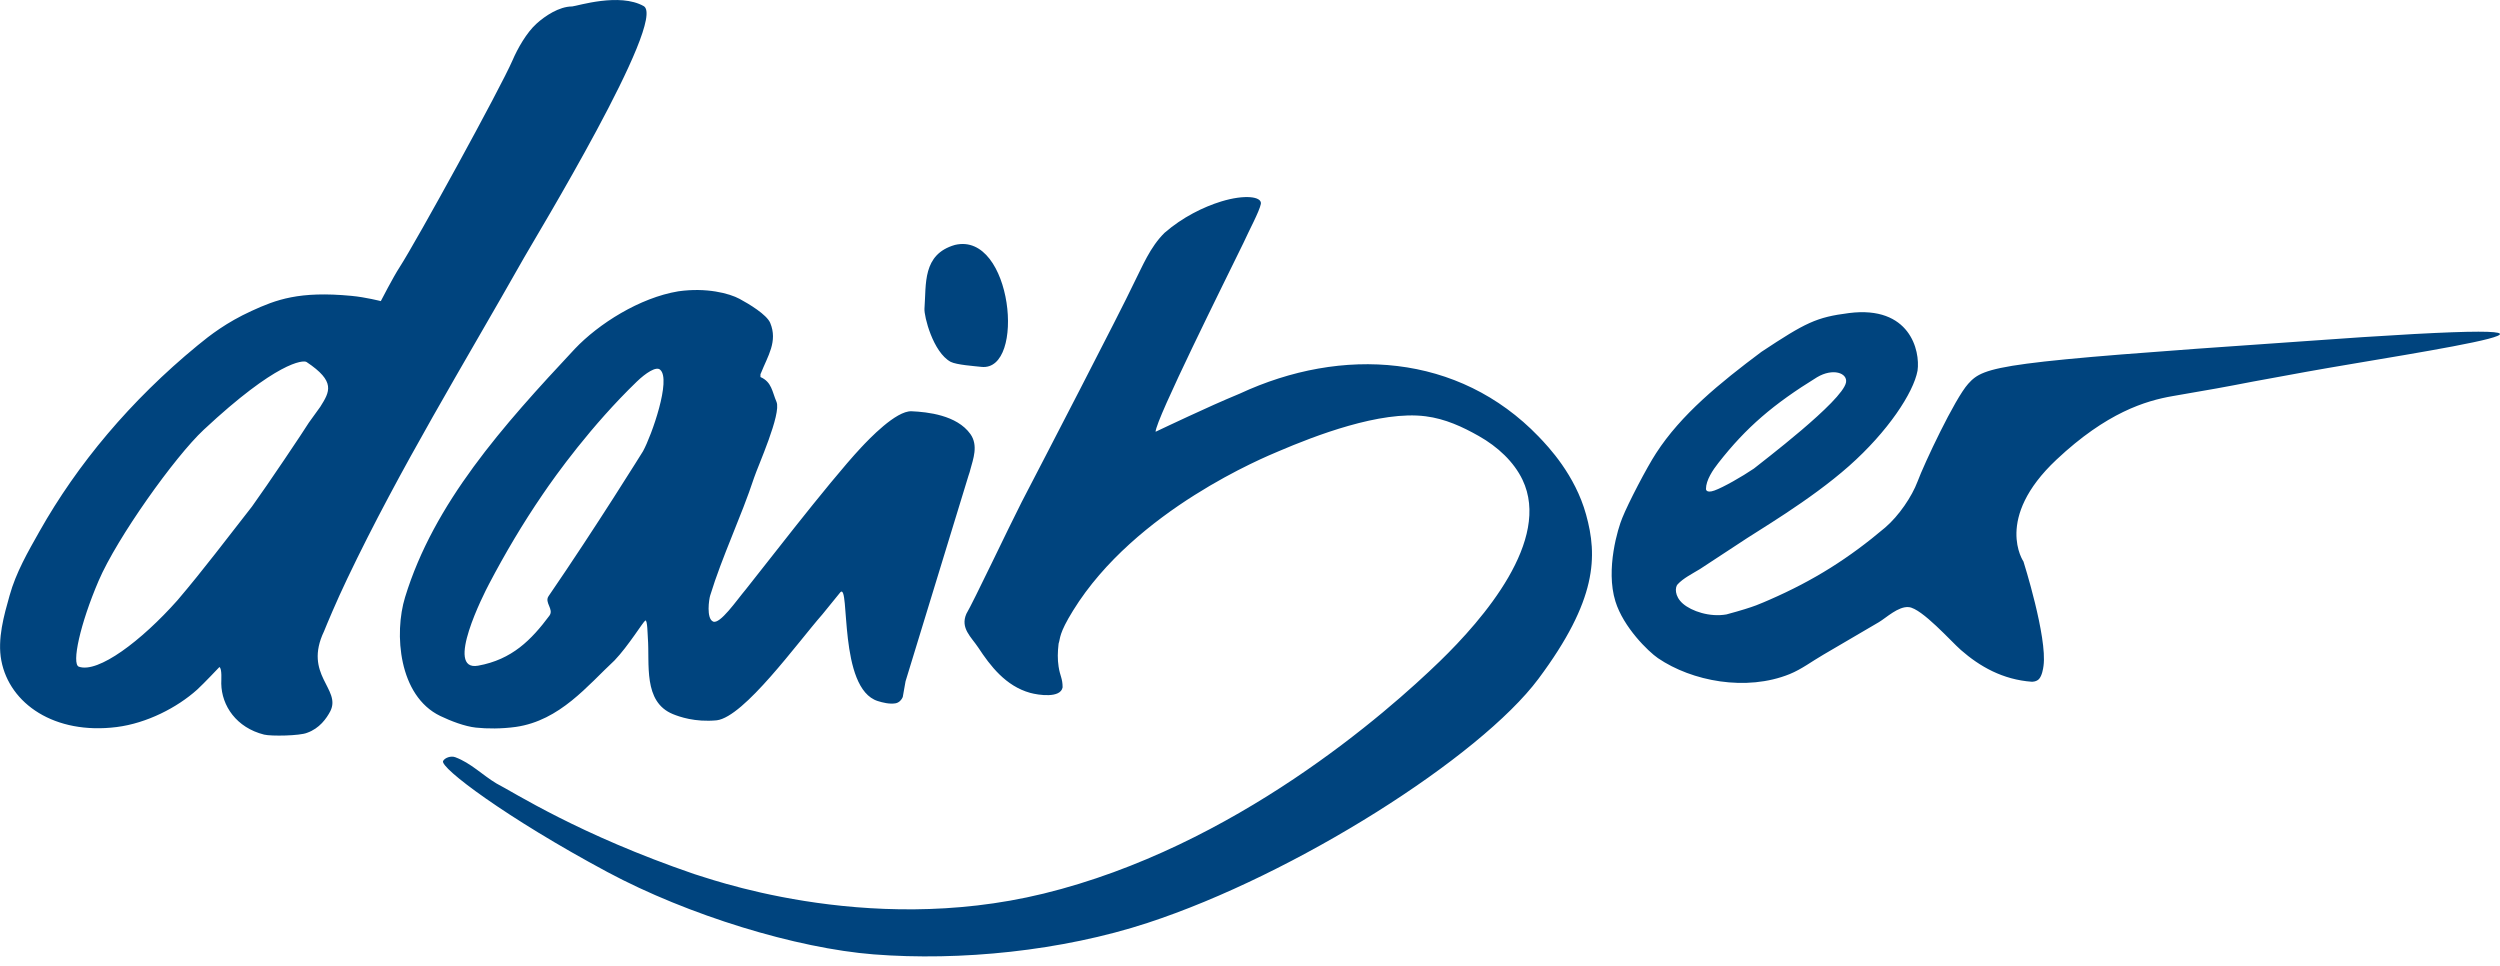
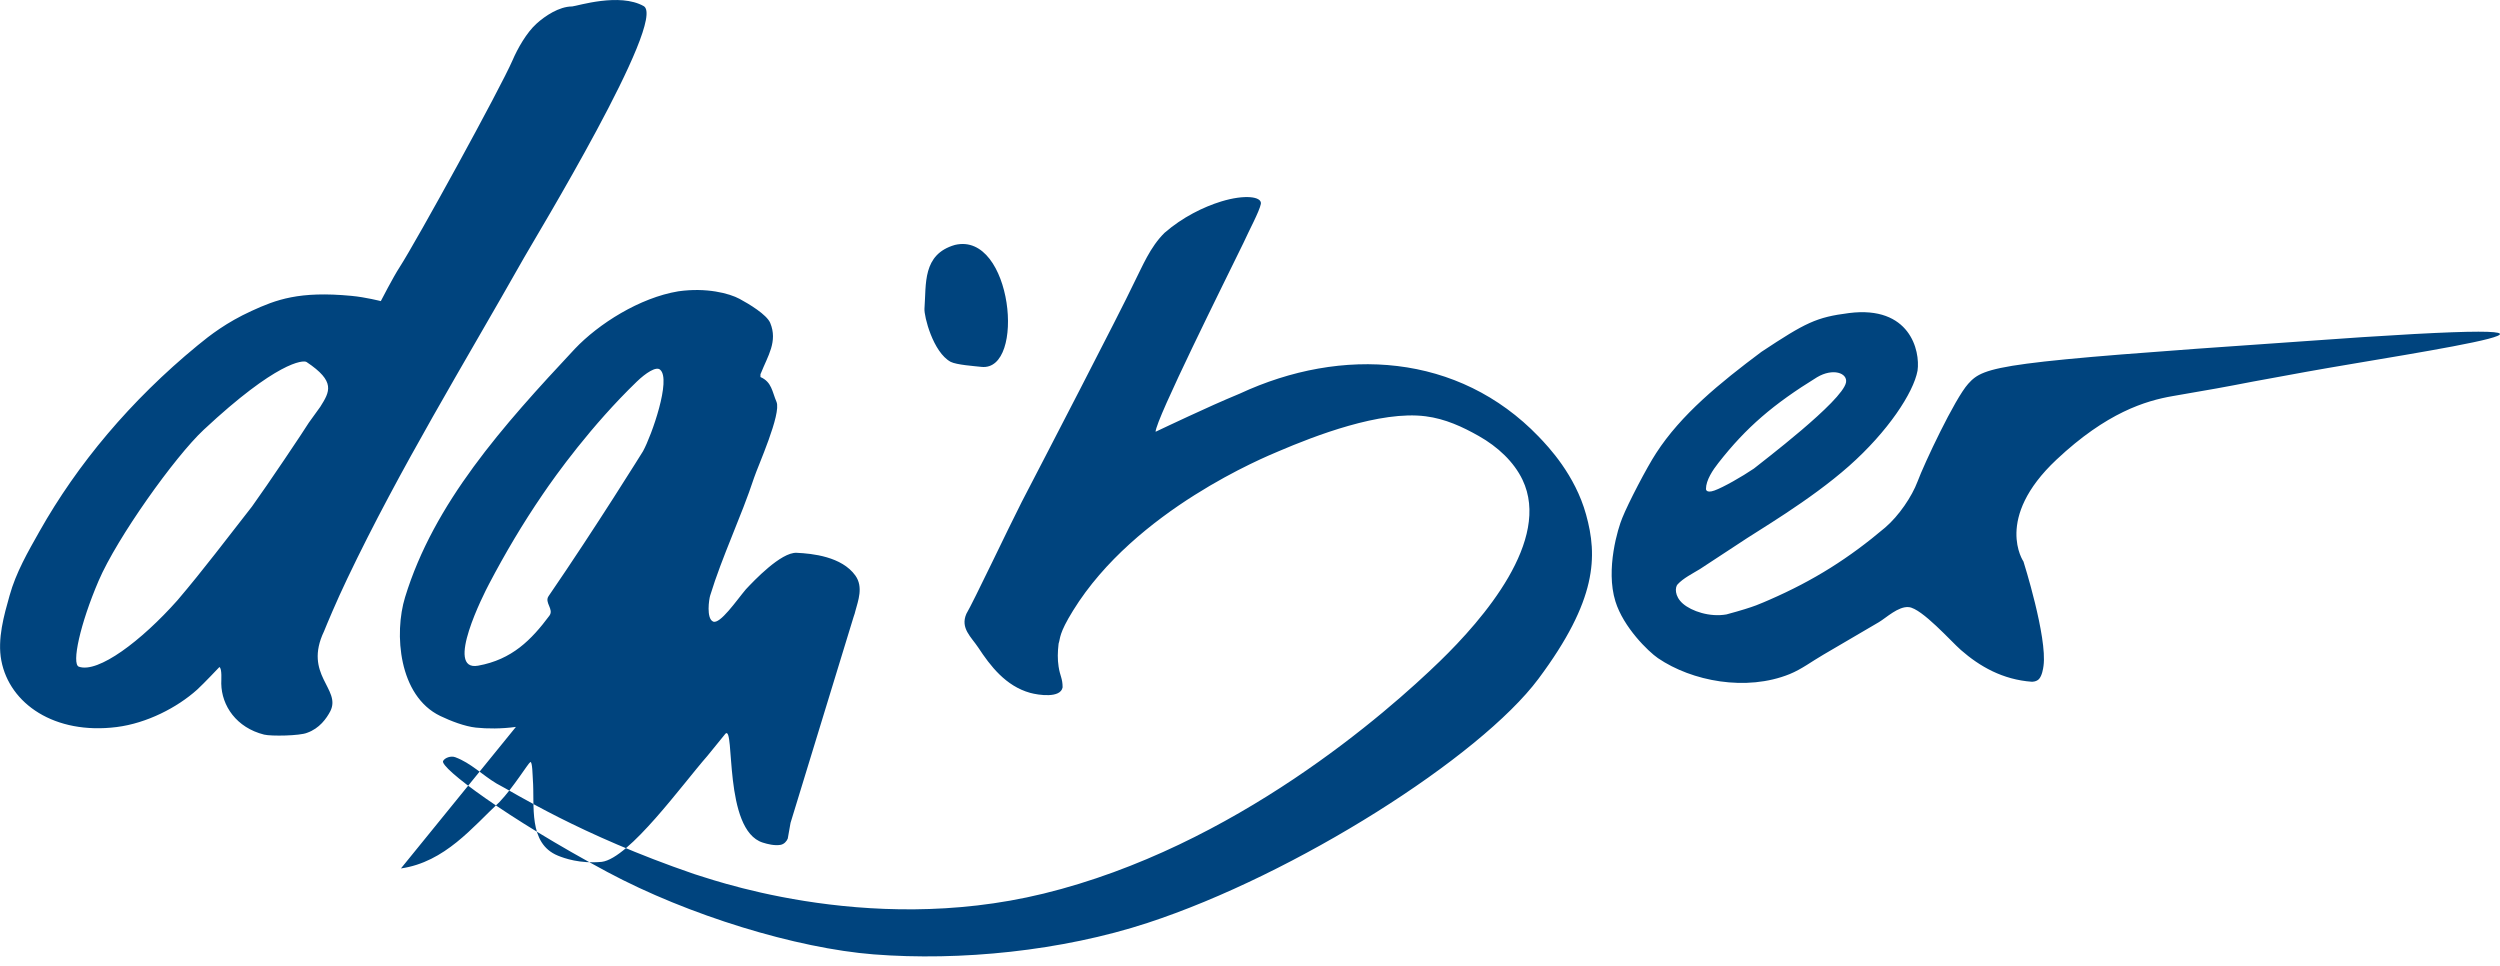
<svg xmlns="http://www.w3.org/2000/svg" width="100%" height="100%" viewBox="0 0 220 85" version="1.1" xml:space="preserve" style="fill-rule:evenodd;clip-rule:evenodd;stroke-linejoin:round;stroke-miterlimit:2;">
  <g transform="matrix(2.026,0,0,2.026,202.074,57.671)">
-     <path d="M0,-13.621c17.054,-1.243 5.019,0.476 0.432,1.306c-4.587,0.83 -1.923,0.384 -5.801,1.054c-1.174,0.203 -2.866,0.71 -5.048,2.761c-2.725,2.558 -1.433,4.426 -1.433,4.426c0,0 1.042,3.287 0.87,4.533c-0.017,0.129 -0.063,0.42 -0.194,0.567c-0.112,0.126 -0.312,0.121 -0.312,0.121c-1.264,-0.092 -2.259,-0.659 -3.083,-1.38c-0.417,-0.363 -1.695,-1.809 -2.262,-1.862c-0.456,-0.044 -0.979,0.464 -1.301,0.654c-0.806,0.472 -1.61,0.944 -2.417,1.416c-0.486,0.281 -0.933,0.625 -1.455,0.838c-1.892,0.767 -4.251,0.31 -5.72,-0.69c-0.423,-0.29 -1.5,-1.339 -1.85,-2.467c-0.436,-1.403 0.117,-3.195 0.298,-3.624c0.265,-0.66 1.067,-2.197 1.467,-2.81c1.086,-1.682 2.764,-3.049 4.577,-4.405c1.923,-1.273 2.385,-1.504 3.806,-1.685c2.634,-0.333 3.099,1.622 2.975,2.503c-0.177,0.96 -1.292,2.649 -2.972,4.137c-1.716,1.52 -4.004,2.834 -4.786,3.369c-0.567,0.37 -1.129,0.741 -1.695,1.112c-0.33,0.202 -0.716,0.39 -0.969,0.663c-0.111,0.119 -0.146,0.511 0.232,0.84c0.377,0.327 1.165,0.593 1.888,0.466c1.32,-0.355 1.5,-0.485 1.863,-0.633c1.942,-0.846 3.464,-1.813 5.03,-3.138c0.603,-0.516 1.164,-1.35 1.409,-2c0.281,-0.761 1.617,-3.601 2.201,-4.247c0.705,-0.786 1.339,-0.936 14.25,-1.825Zm-25.641,6.39c0,0 -0.013,0.208 0.369,0.071c0.381,-0.137 1.192,-0.599 1.712,-0.952c0.296,-0.245 3.856,-2.934 4.002,-3.743c0.072,-0.407 -0.565,-0.637 -1.26,-0.224c-1.89,1.165 -3.072,2.172 -4.284,3.722c-0.236,0.298 -0.539,0.749 -0.539,1.126Zm-59.018,3.904c-0.471,0.982 -0.901,2.017 -1.007,2.282c-0.906,1.896 0.754,2.498 0.276,3.465c-0.169,0.325 -0.477,0.757 -1.012,0.944c-0.309,0.132 -1.559,0.154 -1.866,0.079c-1.204,-0.302 -1.845,-1.252 -1.862,-2.215c-0.003,-0.117 0.042,-0.662 -0.082,-0.719c0,0 -0.679,0.719 -0.967,0.982c-0.867,0.778 -2.183,1.457 -3.493,1.623c-2.698,0.34 -4.654,-1.012 -5.01,-2.883c-0.182,-0.935 0.118,-1.98 0.358,-2.83c0.276,-0.995 0.794,-1.893 1.302,-2.792c1.638,-2.904 3.942,-5.669 6.859,-8.067c0.546,-0.451 1.263,-1.004 2.341,-1.498c1.078,-0.495 2.073,-0.875 4.351,-0.658c0.625,0.06 1.271,0.228 1.271,0.228c0,0 0.538,-1.047 0.819,-1.477c0.739,-1.145 4.374,-7.763 4.903,-8.984c0.218,-0.508 0.607,-1.2 1.043,-1.592c0.357,-0.325 0.977,-0.746 1.546,-0.746c0.244,-0.025 2.057,-0.606 3.106,-0.016c1.048,0.591 -4.753,10.142 -5.184,10.908c-2.629,4.65 -5.414,9.186 -7.692,13.966Zm-1.67,-6.775l0.499,-0.692c0.417,-0.663 0.677,-1.099 -0.595,-1.947c-0.145,-0.096 -1.299,-0.016 -4.469,2.945c-1.251,1.168 -3.761,4.686 -4.563,6.557c-0.803,1.871 -1.184,3.618 -0.858,3.732c0.834,0.295 2.713,-1.119 4.28,-2.882c1.158,-1.36 2.146,-2.682 3.238,-4.073c0.681,-0.944 2.258,-3.296 2.468,-3.64Zm8.998,13.21c-0.618,0.086 -1.25,0.083 -1.738,0.031c-0.488,-0.054 -1.084,-0.283 -1.549,-0.506c-1.812,-0.872 -2.011,-3.589 -1.528,-5.158c1.252,-4.089 4.233,-7.43 7.374,-10.788c1.031,-1.088 2.819,-2.222 4.496,-2.499c1.218,-0.173 2.212,0.087 2.66,0.329c0.407,0.219 1.177,0.681 1.33,1.044c0.335,0.806 -0.108,1.439 -0.399,2.173l-0.024,0.055c0,0 0,0.001 -0.001,0.001l0,0.122c0.495,0.215 0.507,0.641 0.697,1.078c0.221,0.515 -0.812,2.801 -0.974,3.295c-0.565,1.714 -1.381,3.4 -1.907,5.117c-0.049,0.152 -0.176,0.993 0.126,1.13c0.301,0.136 1.022,-0.923 1.424,-1.399c0.429,-0.521 3.596,-4.652 4.995,-6.148c0.349,-0.372 1.525,-1.617 2.204,-1.587c0.681,0.031 1.963,0.162 2.554,0.99c0.351,0.496 0.119,1.09 -0.004,1.547c-0.007,0.044 -0.035,0.135 -0.078,0.257l-2.735,8.936c-0.04,0.228 -0.08,0.457 -0.121,0.683c-0.045,0.111 -0.155,0.247 -0.322,0.274c-0.261,0.04 -0.551,-0.033 -0.763,-0.1c-1.723,-0.54 -1.201,-5.121 -1.62,-4.732l-0.786,0.967c-1.079,1.228 -3.396,4.452 -4.589,4.602c-0.947,0.09 -1.632,-0.159 -1.9,-0.268c-1.313,-0.534 -1.004,-2.194 -1.092,-3.314c-0.011,-0.122 -0.017,-0.799 -0.11,-0.752c-0.092,0.048 -0.741,1.111 -1.338,1.733c-1.166,1.085 -2.368,2.609 -4.282,2.887Zm-1.169,-6.205c-0.213,0.401 -1.948,3.811 -0.474,3.546c1.474,-0.266 2.313,-1.12 3.096,-2.17c0.211,-0.283 -0.229,-0.568 -0.034,-0.852c2.061,-3.004 4.1,-6.291 4.1,-6.291c0.38,-0.691 1.235,-3.125 0.746,-3.54c-0.166,-0.166 -0.633,0.146 -1.016,0.516c-1.976,1.909 -3.523,4.065 -4.088,4.899c-0.868,1.269 -1.629,2.556 -2.33,3.892Zm11.79,-9.12l0.001,-0.001l0,-0.012l0.042,-0.094l-0.043,0.094l0,0.013Zm8.264,-0.53c-0.772,-0.418 -1.164,-1.992 -1.14,-2.311c0.081,-1.071 -0.098,-2.361 1.325,-2.769c2.494,-0.588 3.093,5.501 1.152,5.298c-0.324,-0.036 -1.078,-0.088 -1.337,-0.218Zm25.536,3.244c0.436,0.455 1.583,1.665 2.06,3.385c0.503,1.81 0.489,3.709 -2.068,7.137c-2.537,3.401 -10.553,8.5 -16.985,10.605c-3.724,1.219 -8.14,1.659 -11.887,1.365c-3.351,-0.263 -8.052,-1.693 -11.573,-3.58c-4.385,-2.351 -7.295,-4.542 -7.131,-4.822c0.08,-0.142 0.342,-0.233 0.529,-0.162c0.68,0.253 1.178,0.775 1.788,1.14c0.766,0.392 3.586,2.22 8.588,3.934c0.346,0.078 7.374,2.758 15.176,0.85c8.321,-2.035 14.94,-7.891 17.209,-10.089c1.894,-1.837 4.852,-5.263 3.593,-7.888c-0.371,-0.774 -1.071,-1.433 -1.902,-1.901c-0.695,-0.393 -1.448,-0.746 -2.307,-0.855c-1.966,-0.253 -4.813,0.848 -6.389,1.522c-0.544,0.231 -6.22,2.544 -8.921,6.915c-0.63,1.02 -0.543,1.181 -0.63,1.439c-0.042,0.358 -0.05,0.678 0,0.997c0.062,0.416 0.174,0.504 0.174,0.901c-0.087,0.483 -1.051,0.338 -1.407,0.24c-1.064,-0.294 -1.736,-1.176 -2.252,-1.962c-0.312,-0.47 -0.792,-0.848 -0.522,-1.47c0.303,-0.507 1.847,-3.769 2.405,-4.86c0.851,-1.636 4.308,-8.302 4.864,-9.487c0.384,-0.756 0.708,-1.582 1.343,-2.206c0.775,-0.674 1.683,-1.12 2.454,-1.358c1.018,-0.313 1.776,-0.219 1.727,0.103c-0.067,0.334 -0.503,1.134 -0.758,1.699c-0.81,1.663 -3.815,7.683 -3.815,8.2c0,0 1.083,-0.513 1.41,-0.661c0.737,-0.342 1.489,-0.682 2.245,-0.995c4.442,-2.065 9.497,-1.753 12.982,1.864Z" style="fill:#00447e;" />
+     <path d="M0,-13.621c17.054,-1.243 5.019,0.476 0.432,1.306c-4.587,0.83 -1.923,0.384 -5.801,1.054c-1.174,0.203 -2.866,0.71 -5.048,2.761c-2.725,2.558 -1.433,4.426 -1.433,4.426c0,0 1.042,3.287 0.87,4.533c-0.017,0.129 -0.063,0.42 -0.194,0.567c-0.112,0.126 -0.312,0.121 -0.312,0.121c-1.264,-0.092 -2.259,-0.659 -3.083,-1.38c-0.417,-0.363 -1.695,-1.809 -2.262,-1.862c-0.456,-0.044 -0.979,0.464 -1.301,0.654c-0.806,0.472 -1.61,0.944 -2.417,1.416c-0.486,0.281 -0.933,0.625 -1.455,0.838c-1.892,0.767 -4.251,0.31 -5.72,-0.69c-0.423,-0.29 -1.5,-1.339 -1.85,-2.467c-0.436,-1.403 0.117,-3.195 0.298,-3.624c0.265,-0.66 1.067,-2.197 1.467,-2.81c1.086,-1.682 2.764,-3.049 4.577,-4.405c1.923,-1.273 2.385,-1.504 3.806,-1.685c2.634,-0.333 3.099,1.622 2.975,2.503c-0.177,0.96 -1.292,2.649 -2.972,4.137c-1.716,1.52 -4.004,2.834 -4.786,3.369c-0.567,0.37 -1.129,0.741 -1.695,1.112c-0.33,0.202 -0.716,0.39 -0.969,0.663c-0.111,0.119 -0.146,0.511 0.232,0.84c0.377,0.327 1.165,0.593 1.888,0.466c1.32,-0.355 1.5,-0.485 1.863,-0.633c1.942,-0.846 3.464,-1.813 5.03,-3.138c0.603,-0.516 1.164,-1.35 1.409,-2c0.281,-0.761 1.617,-3.601 2.201,-4.247c0.705,-0.786 1.339,-0.936 14.25,-1.825Zm-25.641,6.39c0,0 -0.013,0.208 0.369,0.071c0.381,-0.137 1.192,-0.599 1.712,-0.952c0.296,-0.245 3.856,-2.934 4.002,-3.743c0.072,-0.407 -0.565,-0.637 -1.26,-0.224c-1.89,1.165 -3.072,2.172 -4.284,3.722c-0.236,0.298 -0.539,0.749 -0.539,1.126Zm-59.018,3.904c-0.471,0.982 -0.901,2.017 -1.007,2.282c-0.906,1.896 0.754,2.498 0.276,3.465c-0.169,0.325 -0.477,0.757 -1.012,0.944c-0.309,0.132 -1.559,0.154 -1.866,0.079c-1.204,-0.302 -1.845,-1.252 -1.862,-2.215c-0.003,-0.117 0.042,-0.662 -0.082,-0.719c0,0 -0.679,0.719 -0.967,0.982c-0.867,0.778 -2.183,1.457 -3.493,1.623c-2.698,0.34 -4.654,-1.012 -5.01,-2.883c-0.182,-0.935 0.118,-1.98 0.358,-2.83c0.276,-0.995 0.794,-1.893 1.302,-2.792c1.638,-2.904 3.942,-5.669 6.859,-8.067c0.546,-0.451 1.263,-1.004 2.341,-1.498c1.078,-0.495 2.073,-0.875 4.351,-0.658c0.625,0.06 1.271,0.228 1.271,0.228c0,0 0.538,-1.047 0.819,-1.477c0.739,-1.145 4.374,-7.763 4.903,-8.984c0.218,-0.508 0.607,-1.2 1.043,-1.592c0.357,-0.325 0.977,-0.746 1.546,-0.746c0.244,-0.025 2.057,-0.606 3.106,-0.016c1.048,0.591 -4.753,10.142 -5.184,10.908c-2.629,4.65 -5.414,9.186 -7.692,13.966Zm-1.67,-6.775l0.499,-0.692c0.417,-0.663 0.677,-1.099 -0.595,-1.947c-0.145,-0.096 -1.299,-0.016 -4.469,2.945c-1.251,1.168 -3.761,4.686 -4.563,6.557c-0.803,1.871 -1.184,3.618 -0.858,3.732c0.834,0.295 2.713,-1.119 4.28,-2.882c1.158,-1.36 2.146,-2.682 3.238,-4.073c0.681,-0.944 2.258,-3.296 2.468,-3.64Zm8.998,13.21c-0.618,0.086 -1.25,0.083 -1.738,0.031c-0.488,-0.054 -1.084,-0.283 -1.549,-0.506c-1.812,-0.872 -2.011,-3.589 -1.528,-5.158c1.252,-4.089 4.233,-7.43 7.374,-10.788c1.031,-1.088 2.819,-2.222 4.496,-2.499c1.218,-0.173 2.212,0.087 2.66,0.329c0.407,0.219 1.177,0.681 1.33,1.044c0.335,0.806 -0.108,1.439 -0.399,2.173l-0.024,0.055c0,0 0,0.001 -0.001,0.001l0,0.122c0.495,0.215 0.507,0.641 0.697,1.078c0.221,0.515 -0.812,2.801 -0.974,3.295c-0.565,1.714 -1.381,3.4 -1.907,5.117c-0.049,0.152 -0.176,0.993 0.126,1.13c0.301,0.136 1.022,-0.923 1.424,-1.399c0.349,-0.372 1.525,-1.617 2.204,-1.587c0.681,0.031 1.963,0.162 2.554,0.99c0.351,0.496 0.119,1.09 -0.004,1.547c-0.007,0.044 -0.035,0.135 -0.078,0.257l-2.735,8.936c-0.04,0.228 -0.08,0.457 -0.121,0.683c-0.045,0.111 -0.155,0.247 -0.322,0.274c-0.261,0.04 -0.551,-0.033 -0.763,-0.1c-1.723,-0.54 -1.201,-5.121 -1.62,-4.732l-0.786,0.967c-1.079,1.228 -3.396,4.452 -4.589,4.602c-0.947,0.09 -1.632,-0.159 -1.9,-0.268c-1.313,-0.534 -1.004,-2.194 -1.092,-3.314c-0.011,-0.122 -0.017,-0.799 -0.11,-0.752c-0.092,0.048 -0.741,1.111 -1.338,1.733c-1.166,1.085 -2.368,2.609 -4.282,2.887Zm-1.169,-6.205c-0.213,0.401 -1.948,3.811 -0.474,3.546c1.474,-0.266 2.313,-1.12 3.096,-2.17c0.211,-0.283 -0.229,-0.568 -0.034,-0.852c2.061,-3.004 4.1,-6.291 4.1,-6.291c0.38,-0.691 1.235,-3.125 0.746,-3.54c-0.166,-0.166 -0.633,0.146 -1.016,0.516c-1.976,1.909 -3.523,4.065 -4.088,4.899c-0.868,1.269 -1.629,2.556 -2.33,3.892Zm11.79,-9.12l0.001,-0.001l0,-0.012l0.042,-0.094l-0.043,0.094l0,0.013Zm8.264,-0.53c-0.772,-0.418 -1.164,-1.992 -1.14,-2.311c0.081,-1.071 -0.098,-2.361 1.325,-2.769c2.494,-0.588 3.093,5.501 1.152,5.298c-0.324,-0.036 -1.078,-0.088 -1.337,-0.218Zm25.536,3.244c0.436,0.455 1.583,1.665 2.06,3.385c0.503,1.81 0.489,3.709 -2.068,7.137c-2.537,3.401 -10.553,8.5 -16.985,10.605c-3.724,1.219 -8.14,1.659 -11.887,1.365c-3.351,-0.263 -8.052,-1.693 -11.573,-3.58c-4.385,-2.351 -7.295,-4.542 -7.131,-4.822c0.08,-0.142 0.342,-0.233 0.529,-0.162c0.68,0.253 1.178,0.775 1.788,1.14c0.766,0.392 3.586,2.22 8.588,3.934c0.346,0.078 7.374,2.758 15.176,0.85c8.321,-2.035 14.94,-7.891 17.209,-10.089c1.894,-1.837 4.852,-5.263 3.593,-7.888c-0.371,-0.774 -1.071,-1.433 -1.902,-1.901c-0.695,-0.393 -1.448,-0.746 -2.307,-0.855c-1.966,-0.253 -4.813,0.848 -6.389,1.522c-0.544,0.231 -6.22,2.544 -8.921,6.915c-0.63,1.02 -0.543,1.181 -0.63,1.439c-0.042,0.358 -0.05,0.678 0,0.997c0.062,0.416 0.174,0.504 0.174,0.901c-0.087,0.483 -1.051,0.338 -1.407,0.24c-1.064,-0.294 -1.736,-1.176 -2.252,-1.962c-0.312,-0.47 -0.792,-0.848 -0.522,-1.47c0.303,-0.507 1.847,-3.769 2.405,-4.86c0.851,-1.636 4.308,-8.302 4.864,-9.487c0.384,-0.756 0.708,-1.582 1.343,-2.206c0.775,-0.674 1.683,-1.12 2.454,-1.358c1.018,-0.313 1.776,-0.219 1.727,0.103c-0.067,0.334 -0.503,1.134 -0.758,1.699c-0.81,1.663 -3.815,7.683 -3.815,8.2c0,0 1.083,-0.513 1.41,-0.661c0.737,-0.342 1.489,-0.682 2.245,-0.995c4.442,-2.065 9.497,-1.753 12.982,1.864Z" style="fill:#00447e;" />
  </g>
</svg>